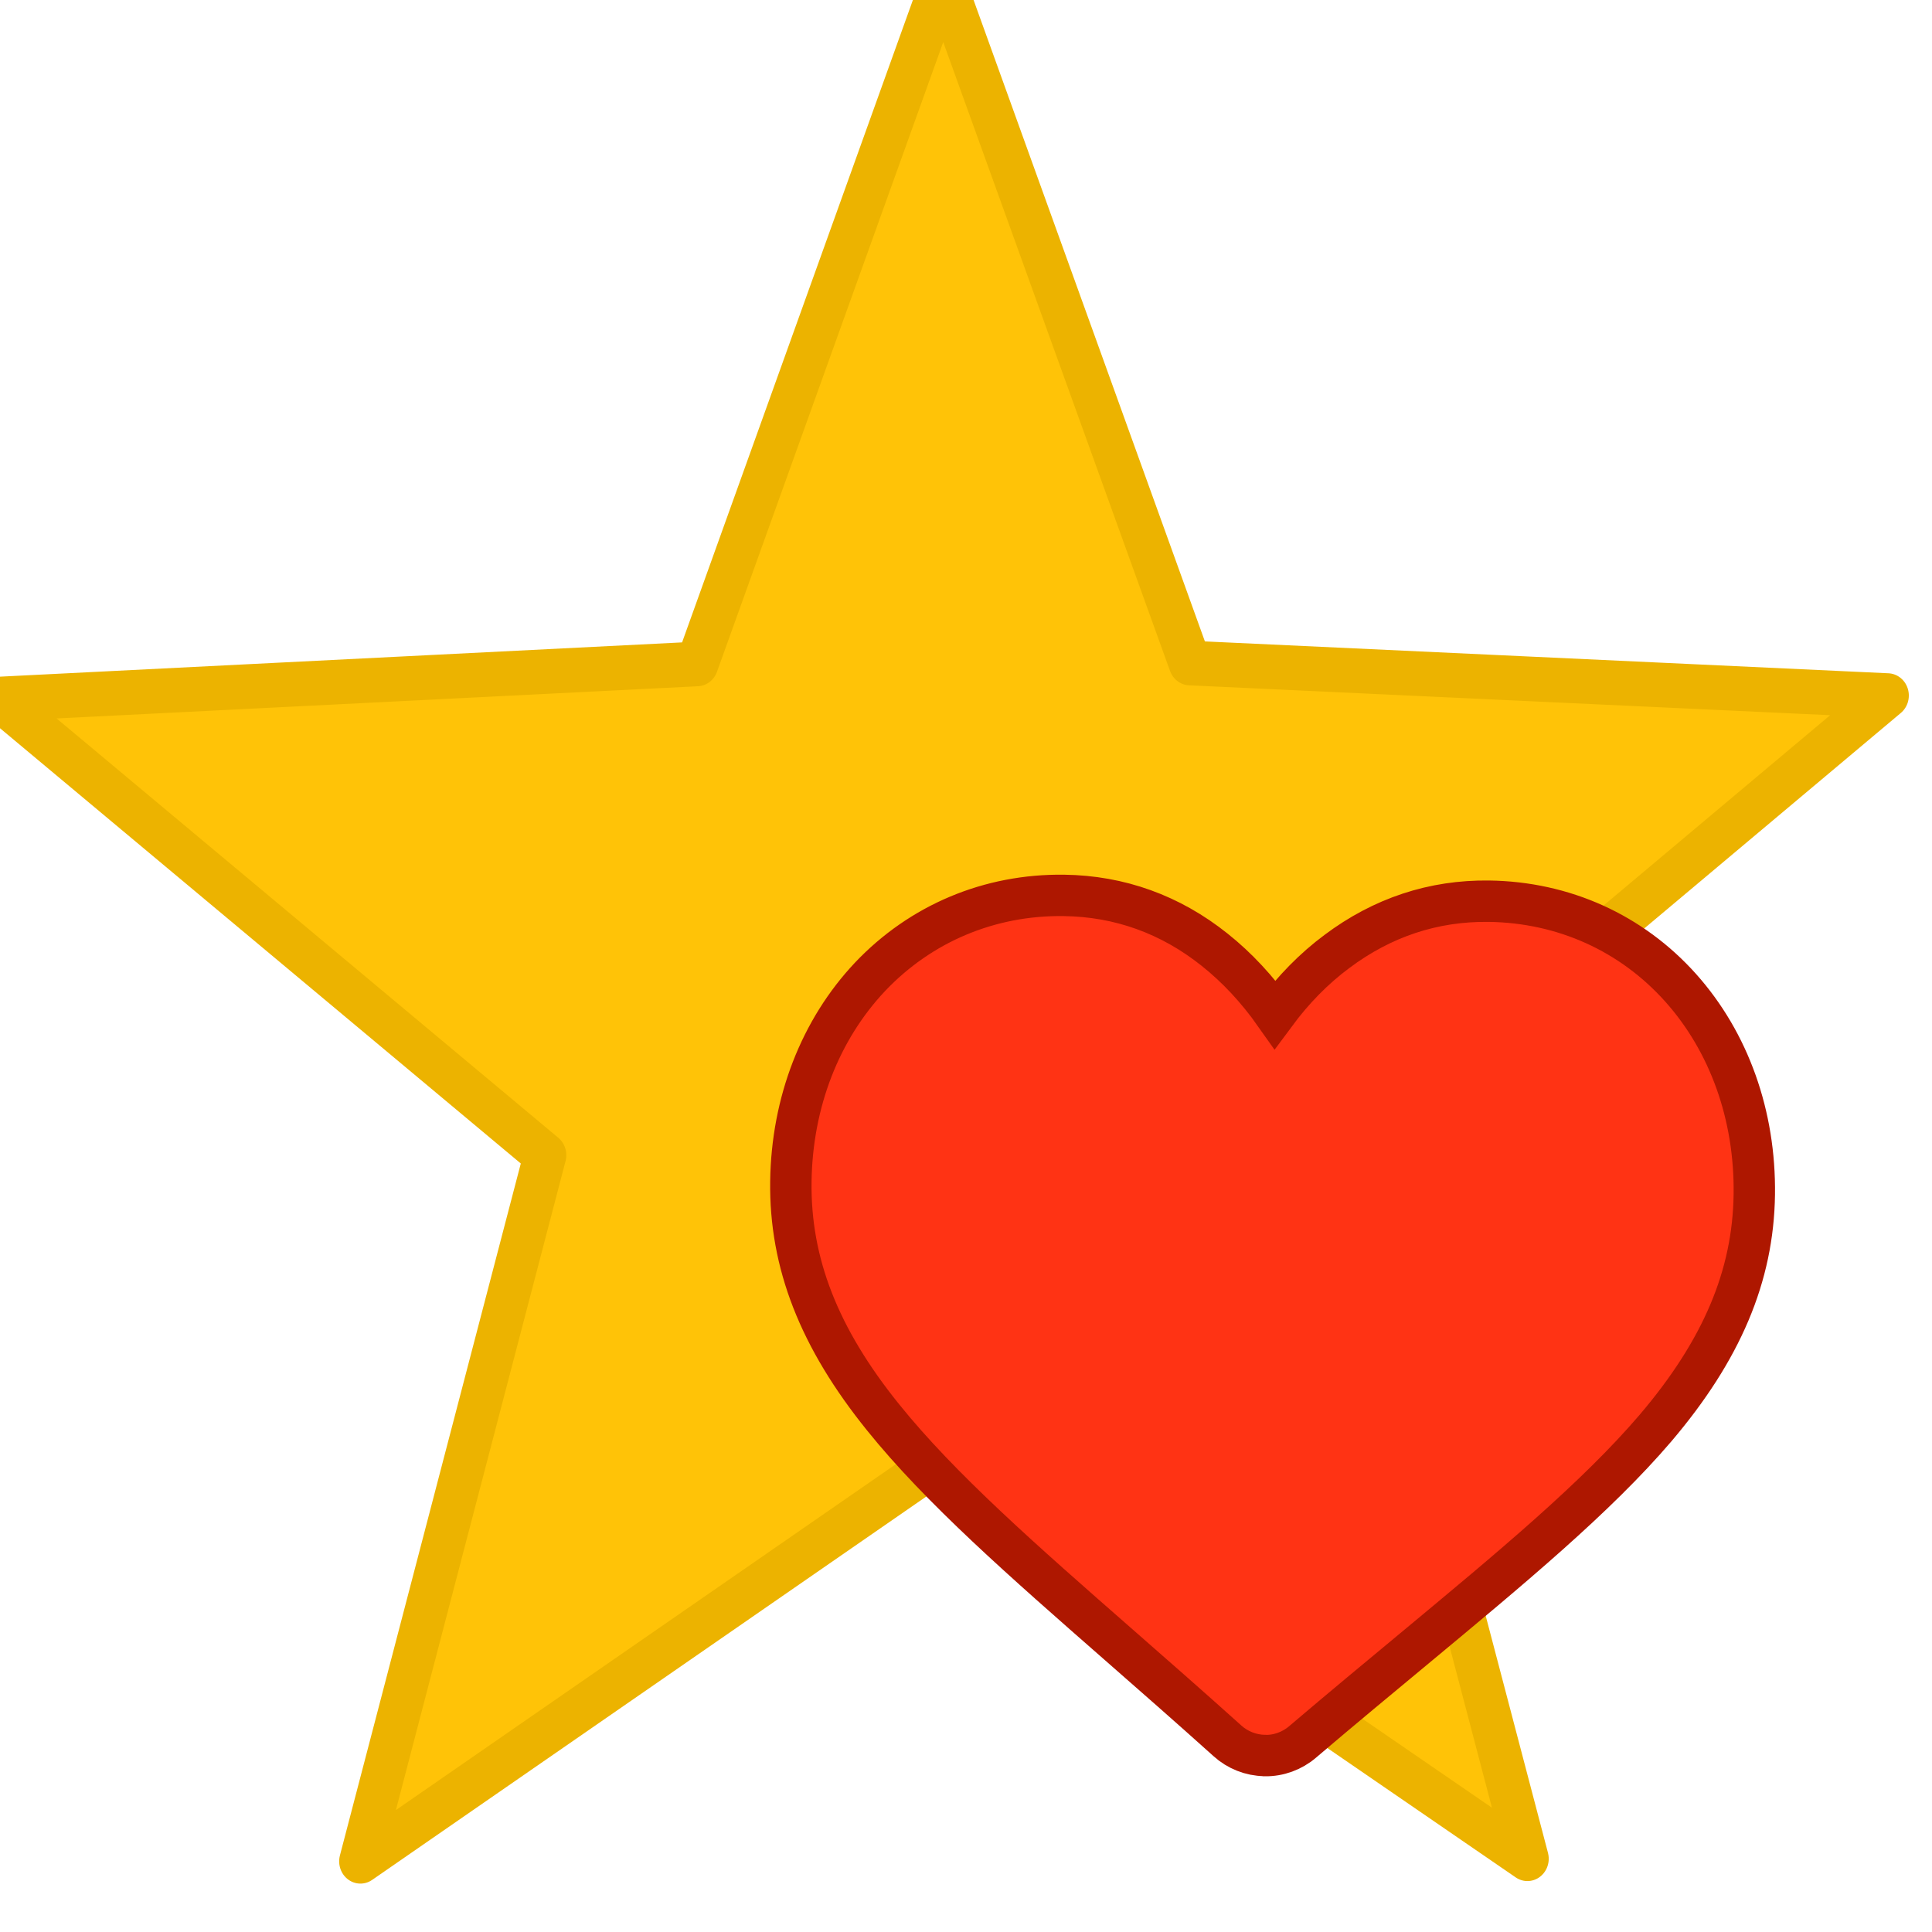
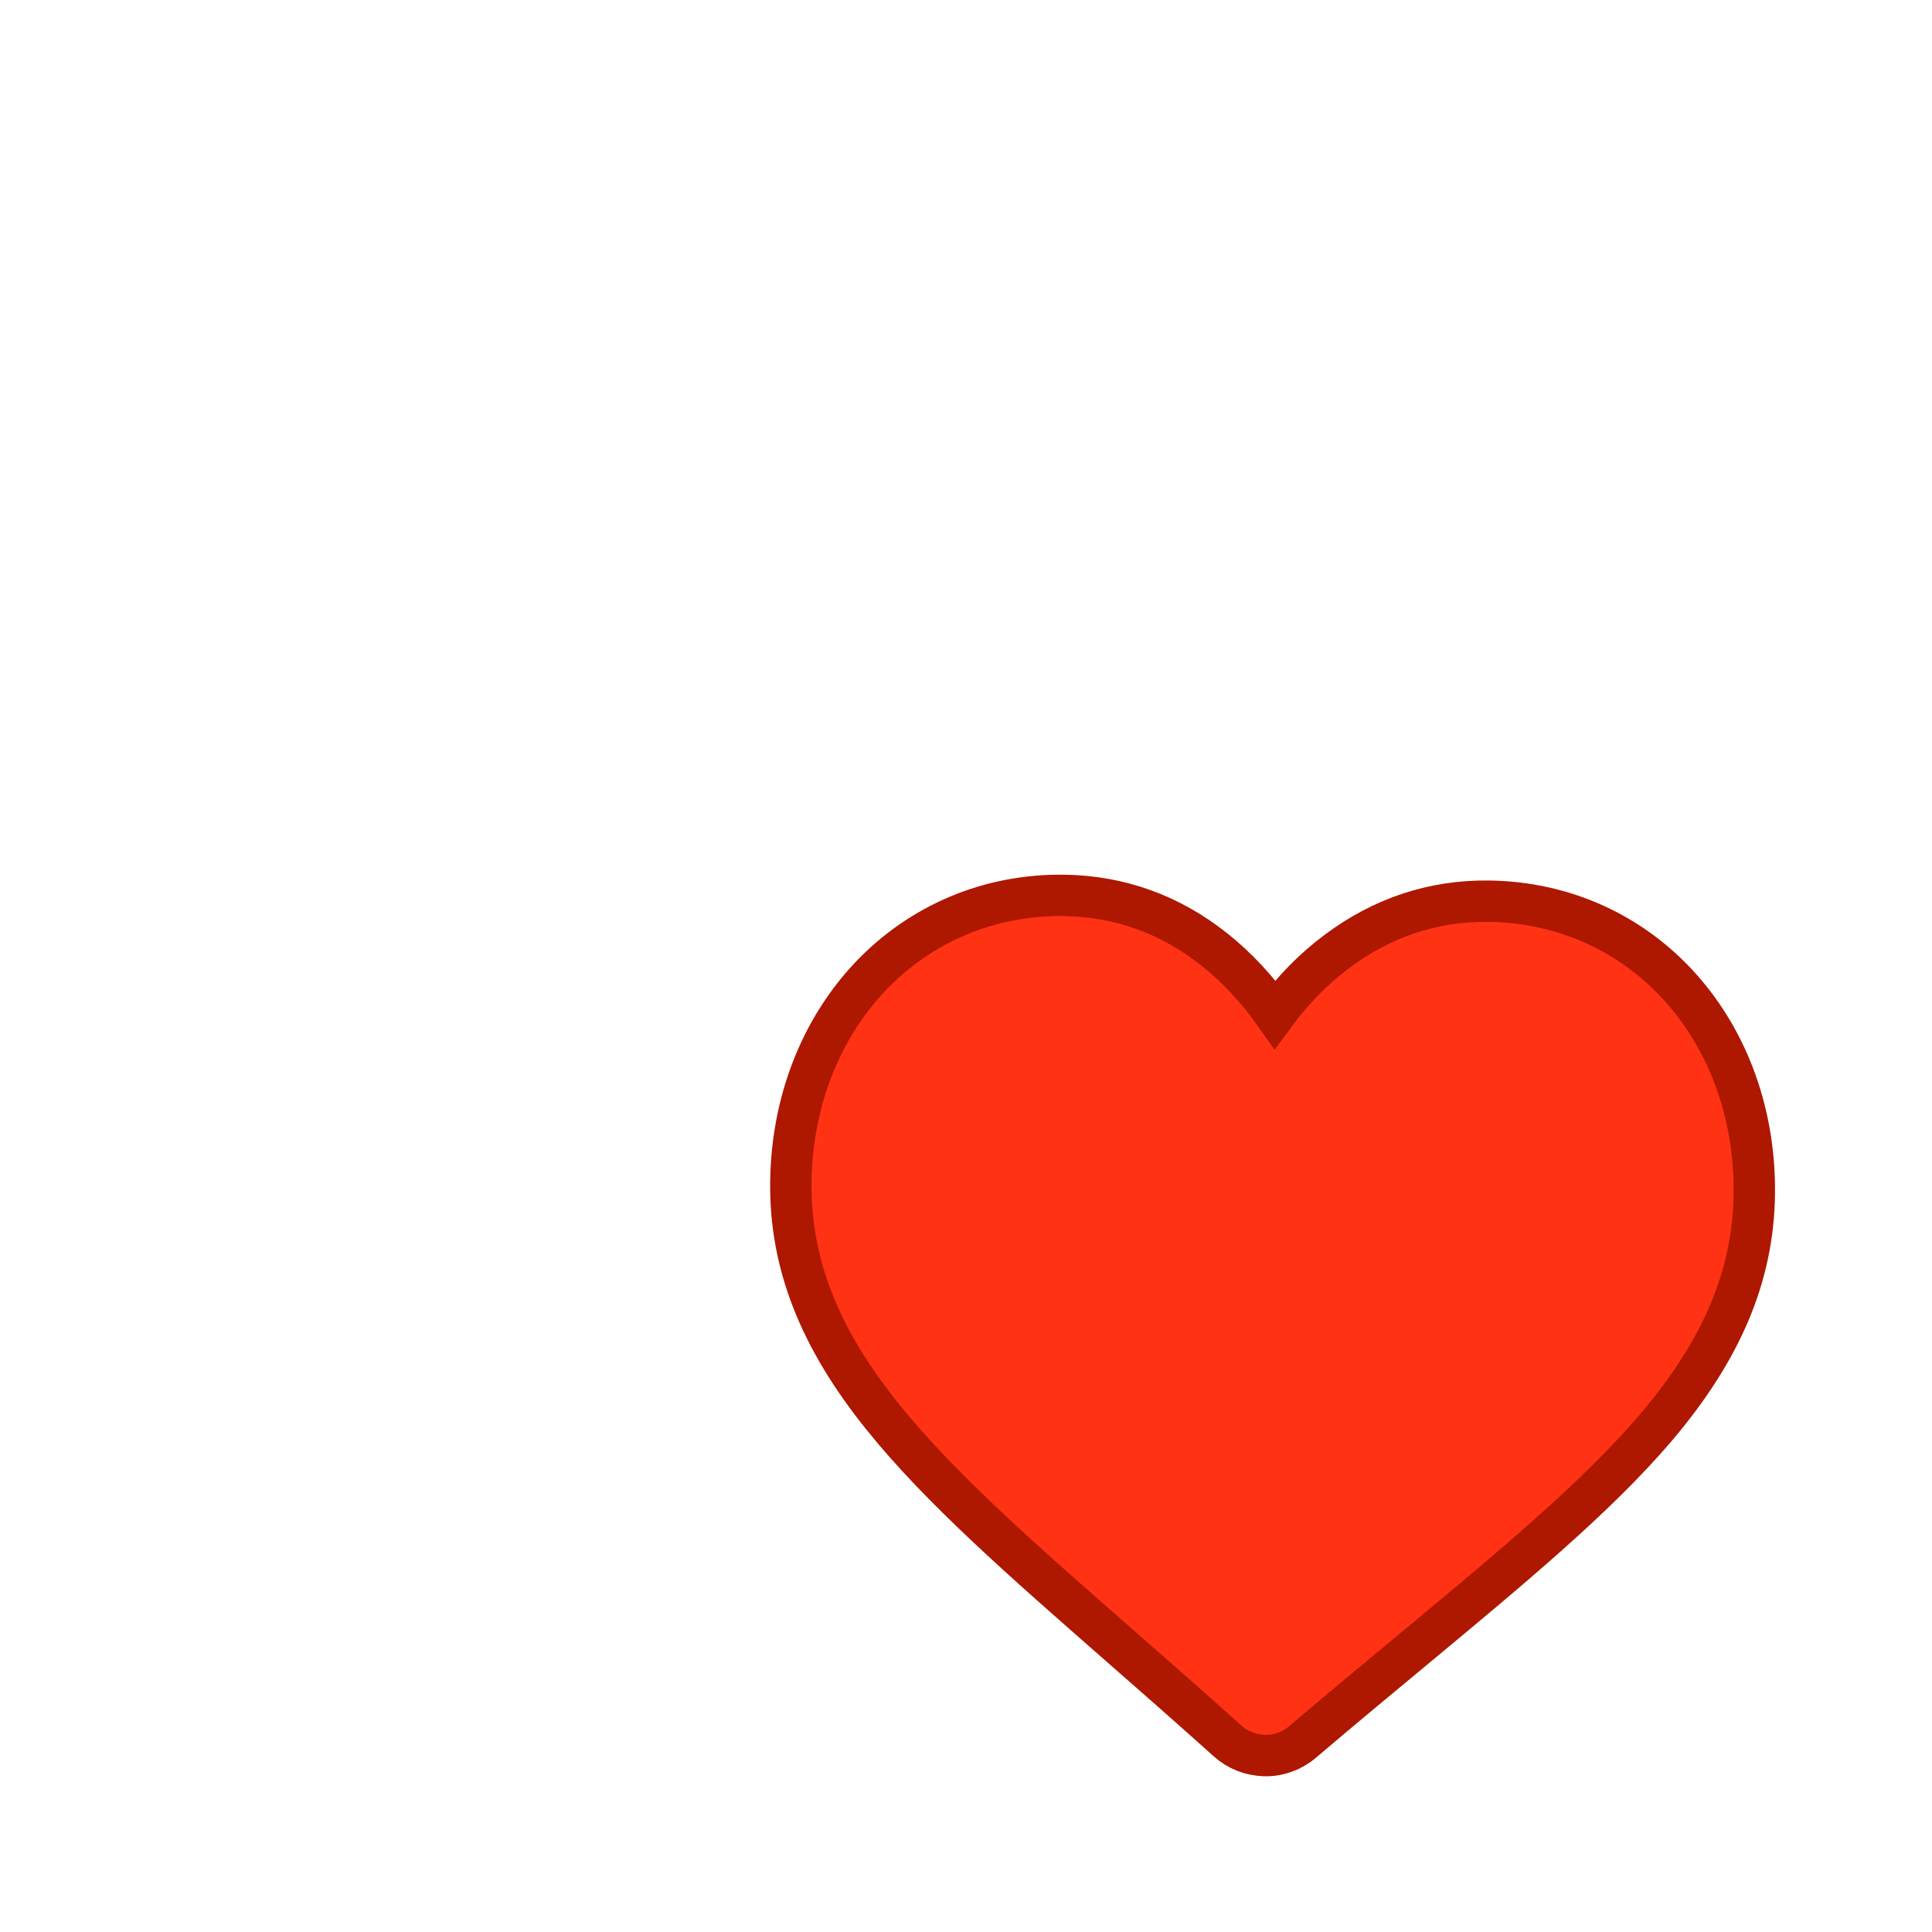
<svg xmlns="http://www.w3.org/2000/svg" width="24px" height="24px" version="1.1" viewBox="0 0 5.81 5.798">
  <g transform="matrix(.732 .01 -.01 .732 -26.131 -145.89)">
-     <path transform="matrix(1.366,0,0,1.431,549.16,579.51)" d="m-369.23-260.79-1.772-1.128-1.737 1.181 0.526-2.034-1.66-1.288 2.097-0.128 0.712-1.976 0.77 1.954 2.099 0.066-1.621 1.336z" fill="#ffc307" stroke="#ecb300" stroke-linejoin="round" stroke-width=".128" />
-     <path d="m42.576 202.52" fill="#f46838" stroke-width=".009" />
    <path d="m43.706 205.91c-0.056 0-0.111-0.021-0.153-0.058-0.16-0.14-0.314-0.271-0.45-0.387l-6.96e-4 -5.9e-4c-0.399-0.34-0.743-0.633-0.982-0.922-0.268-0.323-0.392-0.629-0.392-0.964 0-0.325 0.112-0.625 0.314-0.845 0.205-0.222 0.486-0.345 0.792-0.345 0.228 0 0.438 0.072 0.622 0.215 0.093 0.072 0.177 0.16 0.251 0.262 0.074-0.103 0.158-0.191 0.251-0.262 0.184-0.142 0.393-0.215 0.622-0.215 0.306 0 0.587 0.122 0.792 0.345 0.202 0.22 0.314 0.52 0.314 0.845 0 0.335-0.125 0.641-0.392 0.964-0.24 0.289-0.584 0.582-0.982 0.922-0.136 0.116-0.291 0.248-0.451 0.388-0.042 0.037-0.097 0.058-0.153 0.058z" fill="#ff3314" stroke="#ae1700" stroke-width=".17" />
  </g>
</svg>